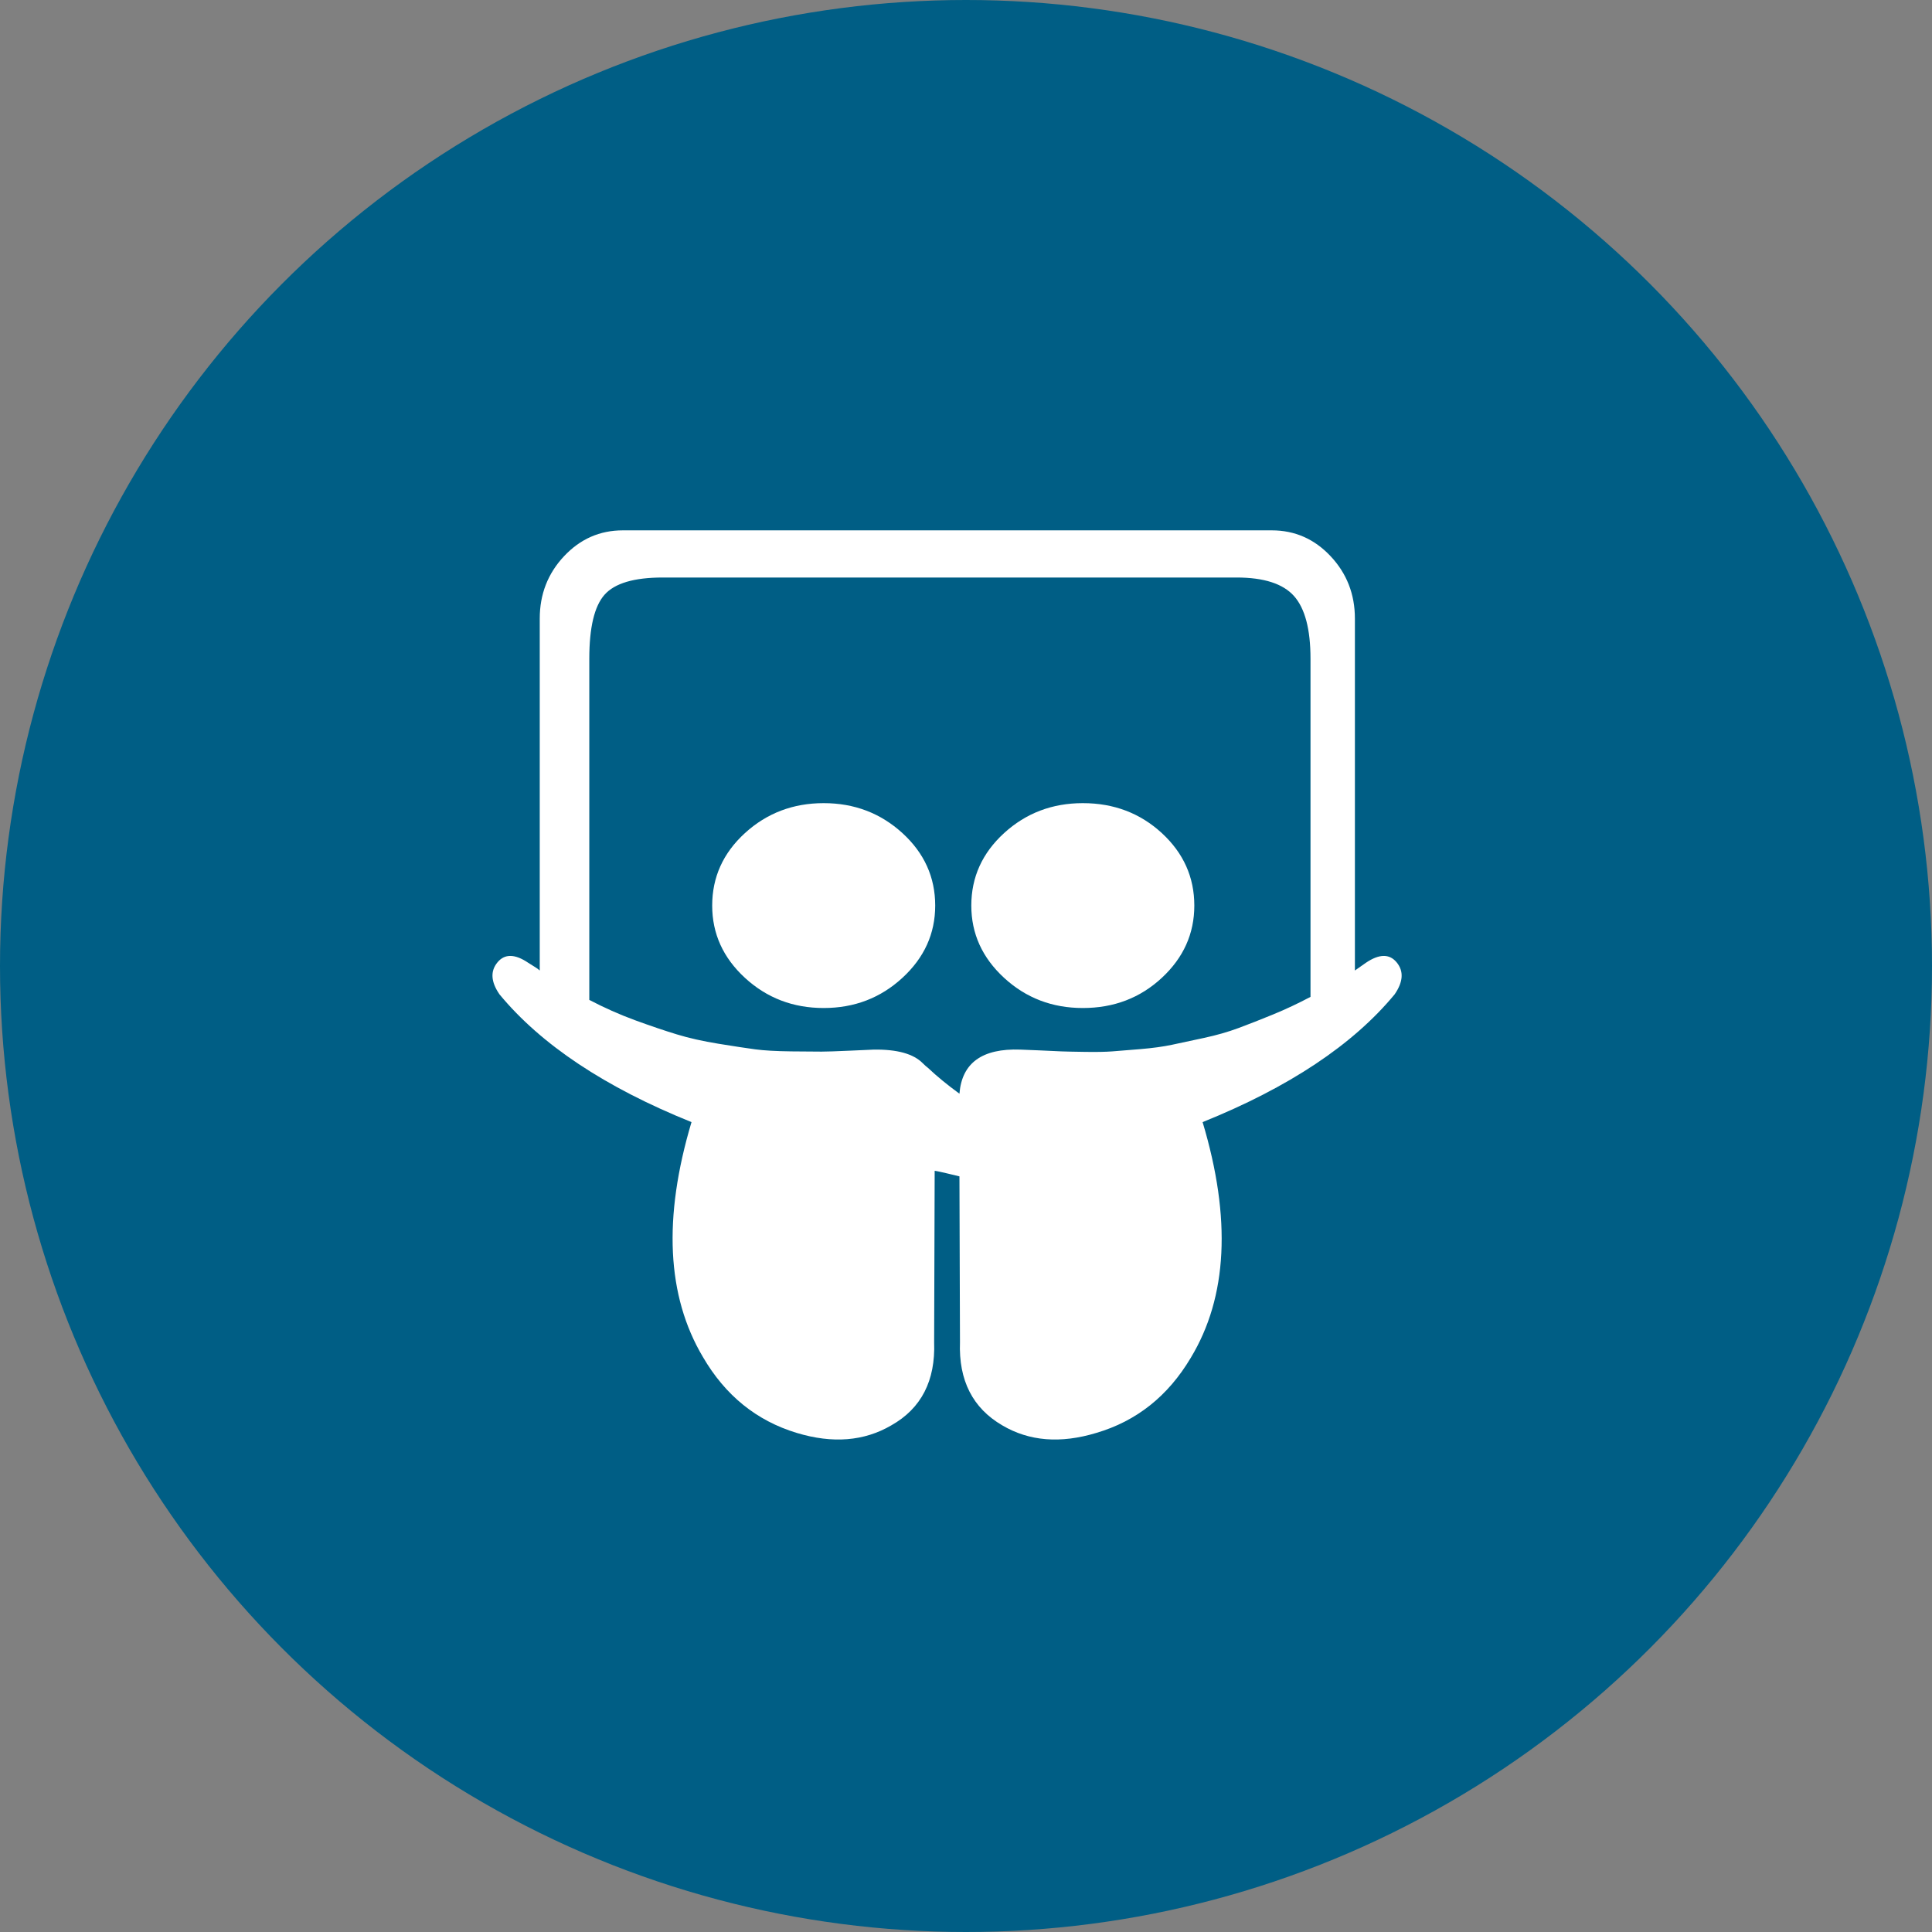
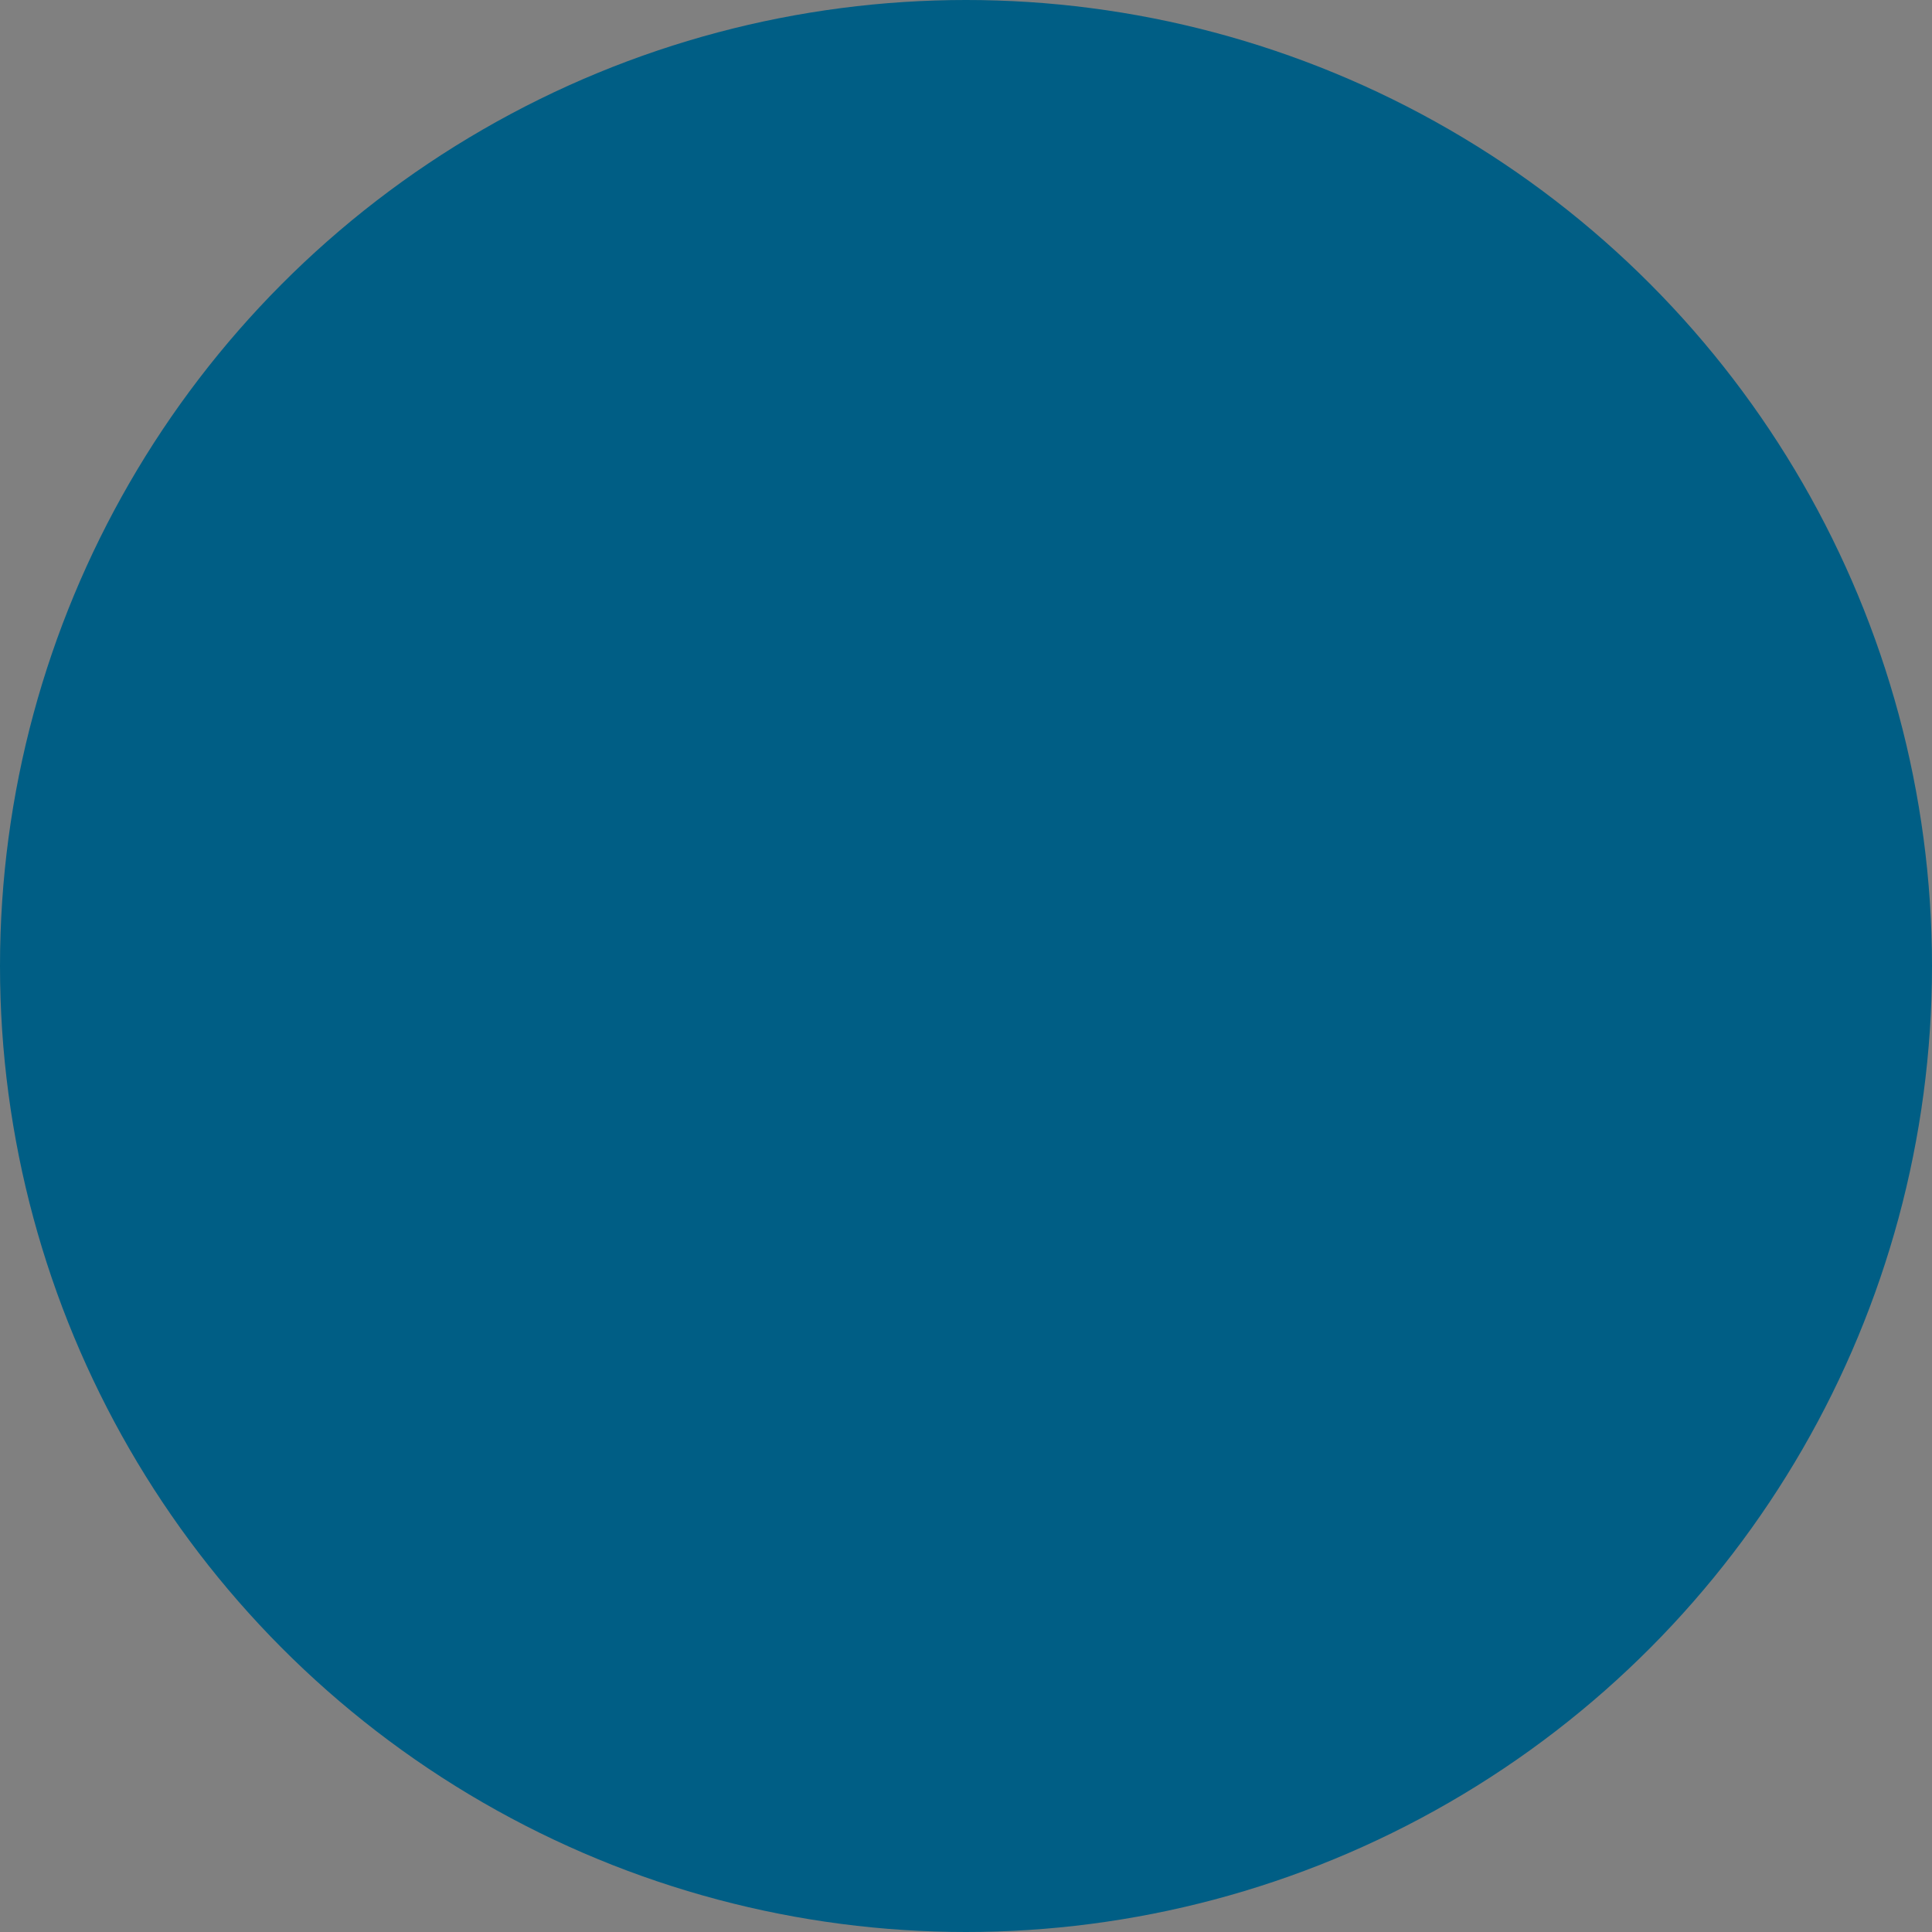
<svg xmlns="http://www.w3.org/2000/svg" width="51px" height="51px" viewBox="0 0 51 51" version="1.1">
  <rect x="0" y="0" width="51" height="51" fill="#808080" stroke="none" />
  <title>Group 6</title>
  <desc>Created with Sketch.</desc>
  <g id="/-Symbols" stroke="none" stroke-width="1" fill="none" fill-rule="evenodd">
    <g id="PEU" transform="translate(-836, -321)" fill-rule="nonzero">
      <g id="Footer" transform="translate(0, 9)">
        <g id="Group-6" transform="translate(836, 312)">
          <circle id="Oval-Copy-4" fill="#005E85" cx="25.5" cy="25.5" r="25.5" />
-           <path d="M24.687,23.905 C24.687,24.646 24.398,25.282 23.821,25.813 C23.244,26.344 22.552,26.609 21.743,26.609 C20.935,26.609 20.242,26.344 19.665,25.813 C19.088,25.282 18.8,24.646 18.8,23.905 C18.8,23.156 19.088,22.518 19.665,21.991 C20.242,21.465 20.935,21.201 21.743,21.201 C22.552,21.201 23.244,21.465 23.821,21.991 C24.398,22.518 24.687,23.156 24.687,23.905 Z M31.527,23.905 C31.527,24.646 31.241,25.282 30.669,25.813 C30.097,26.344 29.402,26.609 28.584,26.609 C27.775,26.609 27.083,26.344 26.506,25.813 C25.929,25.282 25.64,24.646 25.64,23.905 C25.64,23.156 25.929,22.518 26.506,21.991 C27.083,21.465 27.775,21.201 28.584,21.201 C29.402,21.201 30.097,21.465 30.669,21.991 C31.241,22.518 31.527,23.156 31.527,23.905 Z M34.594,26.315 L34.594,17.387 C34.594,16.61 34.448,16.059 34.158,15.733 C33.867,15.408 33.363,15.245 32.645,15.245 L17.491,15.245 C16.737,15.245 16.226,15.397 15.958,15.7 C15.69,16.003 15.556,16.566 15.556,17.387 L15.556,26.395 C15.947,26.6 16.349,26.779 16.762,26.931 C17.176,27.082 17.544,27.207 17.866,27.305 C18.189,27.404 18.557,27.486 18.97,27.553 C19.383,27.62 19.706,27.669 19.937,27.7 C20.169,27.731 20.487,27.749 20.891,27.754 C21.296,27.758 21.561,27.76 21.689,27.76 C21.816,27.76 22.072,27.752 22.459,27.734 C22.845,27.716 23.047,27.707 23.065,27.707 C23.683,27.698 24.114,27.818 24.36,28.068 C24.414,28.122 24.459,28.162 24.496,28.189 C24.732,28.412 25.009,28.639 25.327,28.871 C25.391,28.059 25.927,27.671 26.935,27.707 C26.98,27.707 27.146,27.714 27.432,27.727 C27.719,27.74 27.914,27.749 28.018,27.754 C28.123,27.758 28.33,27.763 28.638,27.767 C28.947,27.772 29.188,27.767 29.361,27.754 C29.533,27.74 29.781,27.72 30.103,27.694 C30.426,27.667 30.703,27.629 30.935,27.58 C31.166,27.531 31.448,27.47 31.78,27.399 C32.111,27.328 32.416,27.241 32.693,27.138 C32.97,27.035 33.276,26.915 33.612,26.777 C33.949,26.638 34.276,26.484 34.594,26.315 Z M36.815,26.248 C35.716,27.578 34.026,28.702 31.746,29.621 C32.509,32.164 32.404,34.239 31.432,35.845 C30.832,36.854 30.001,37.514 28.938,37.826 C27.993,38.112 27.167,38.045 26.458,37.626 C25.677,37.171 25.304,36.439 25.341,35.43 L25.327,31.067 L25.327,31.053 C25.254,31.035 25.143,31.009 24.993,30.973 C24.843,30.937 24.737,30.915 24.673,30.906 L24.659,35.43 C24.696,36.448 24.319,37.18 23.528,37.626 C22.811,38.045 21.979,38.112 21.034,37.826 C19.972,37.505 19.145,36.836 18.554,35.819 C17.6,34.212 17.5,32.147 18.254,29.621 C15.974,28.702 14.284,27.578 13.185,26.248 C12.958,25.918 12.94,25.637 13.131,25.405 C13.321,25.173 13.594,25.177 13.948,25.418 C13.976,25.436 14.026,25.467 14.098,25.512 C14.171,25.556 14.221,25.592 14.248,25.619 L14.248,16.329 C14.248,15.687 14.462,15.138 14.889,14.683 C15.316,14.228 15.833,14 16.442,14 L33.572,14 C34.18,14 34.698,14.228 35.125,14.683 C35.552,15.138 35.766,15.687 35.766,16.329 L35.766,25.619 L36.052,25.418 C36.406,25.177 36.679,25.173 36.869,25.405 C37.06,25.637 37.042,25.918 36.815,26.248 Z" id="Shape" fill="#FFFFFF" />
        </g>
      </g>
    </g>
  </g>
</svg>